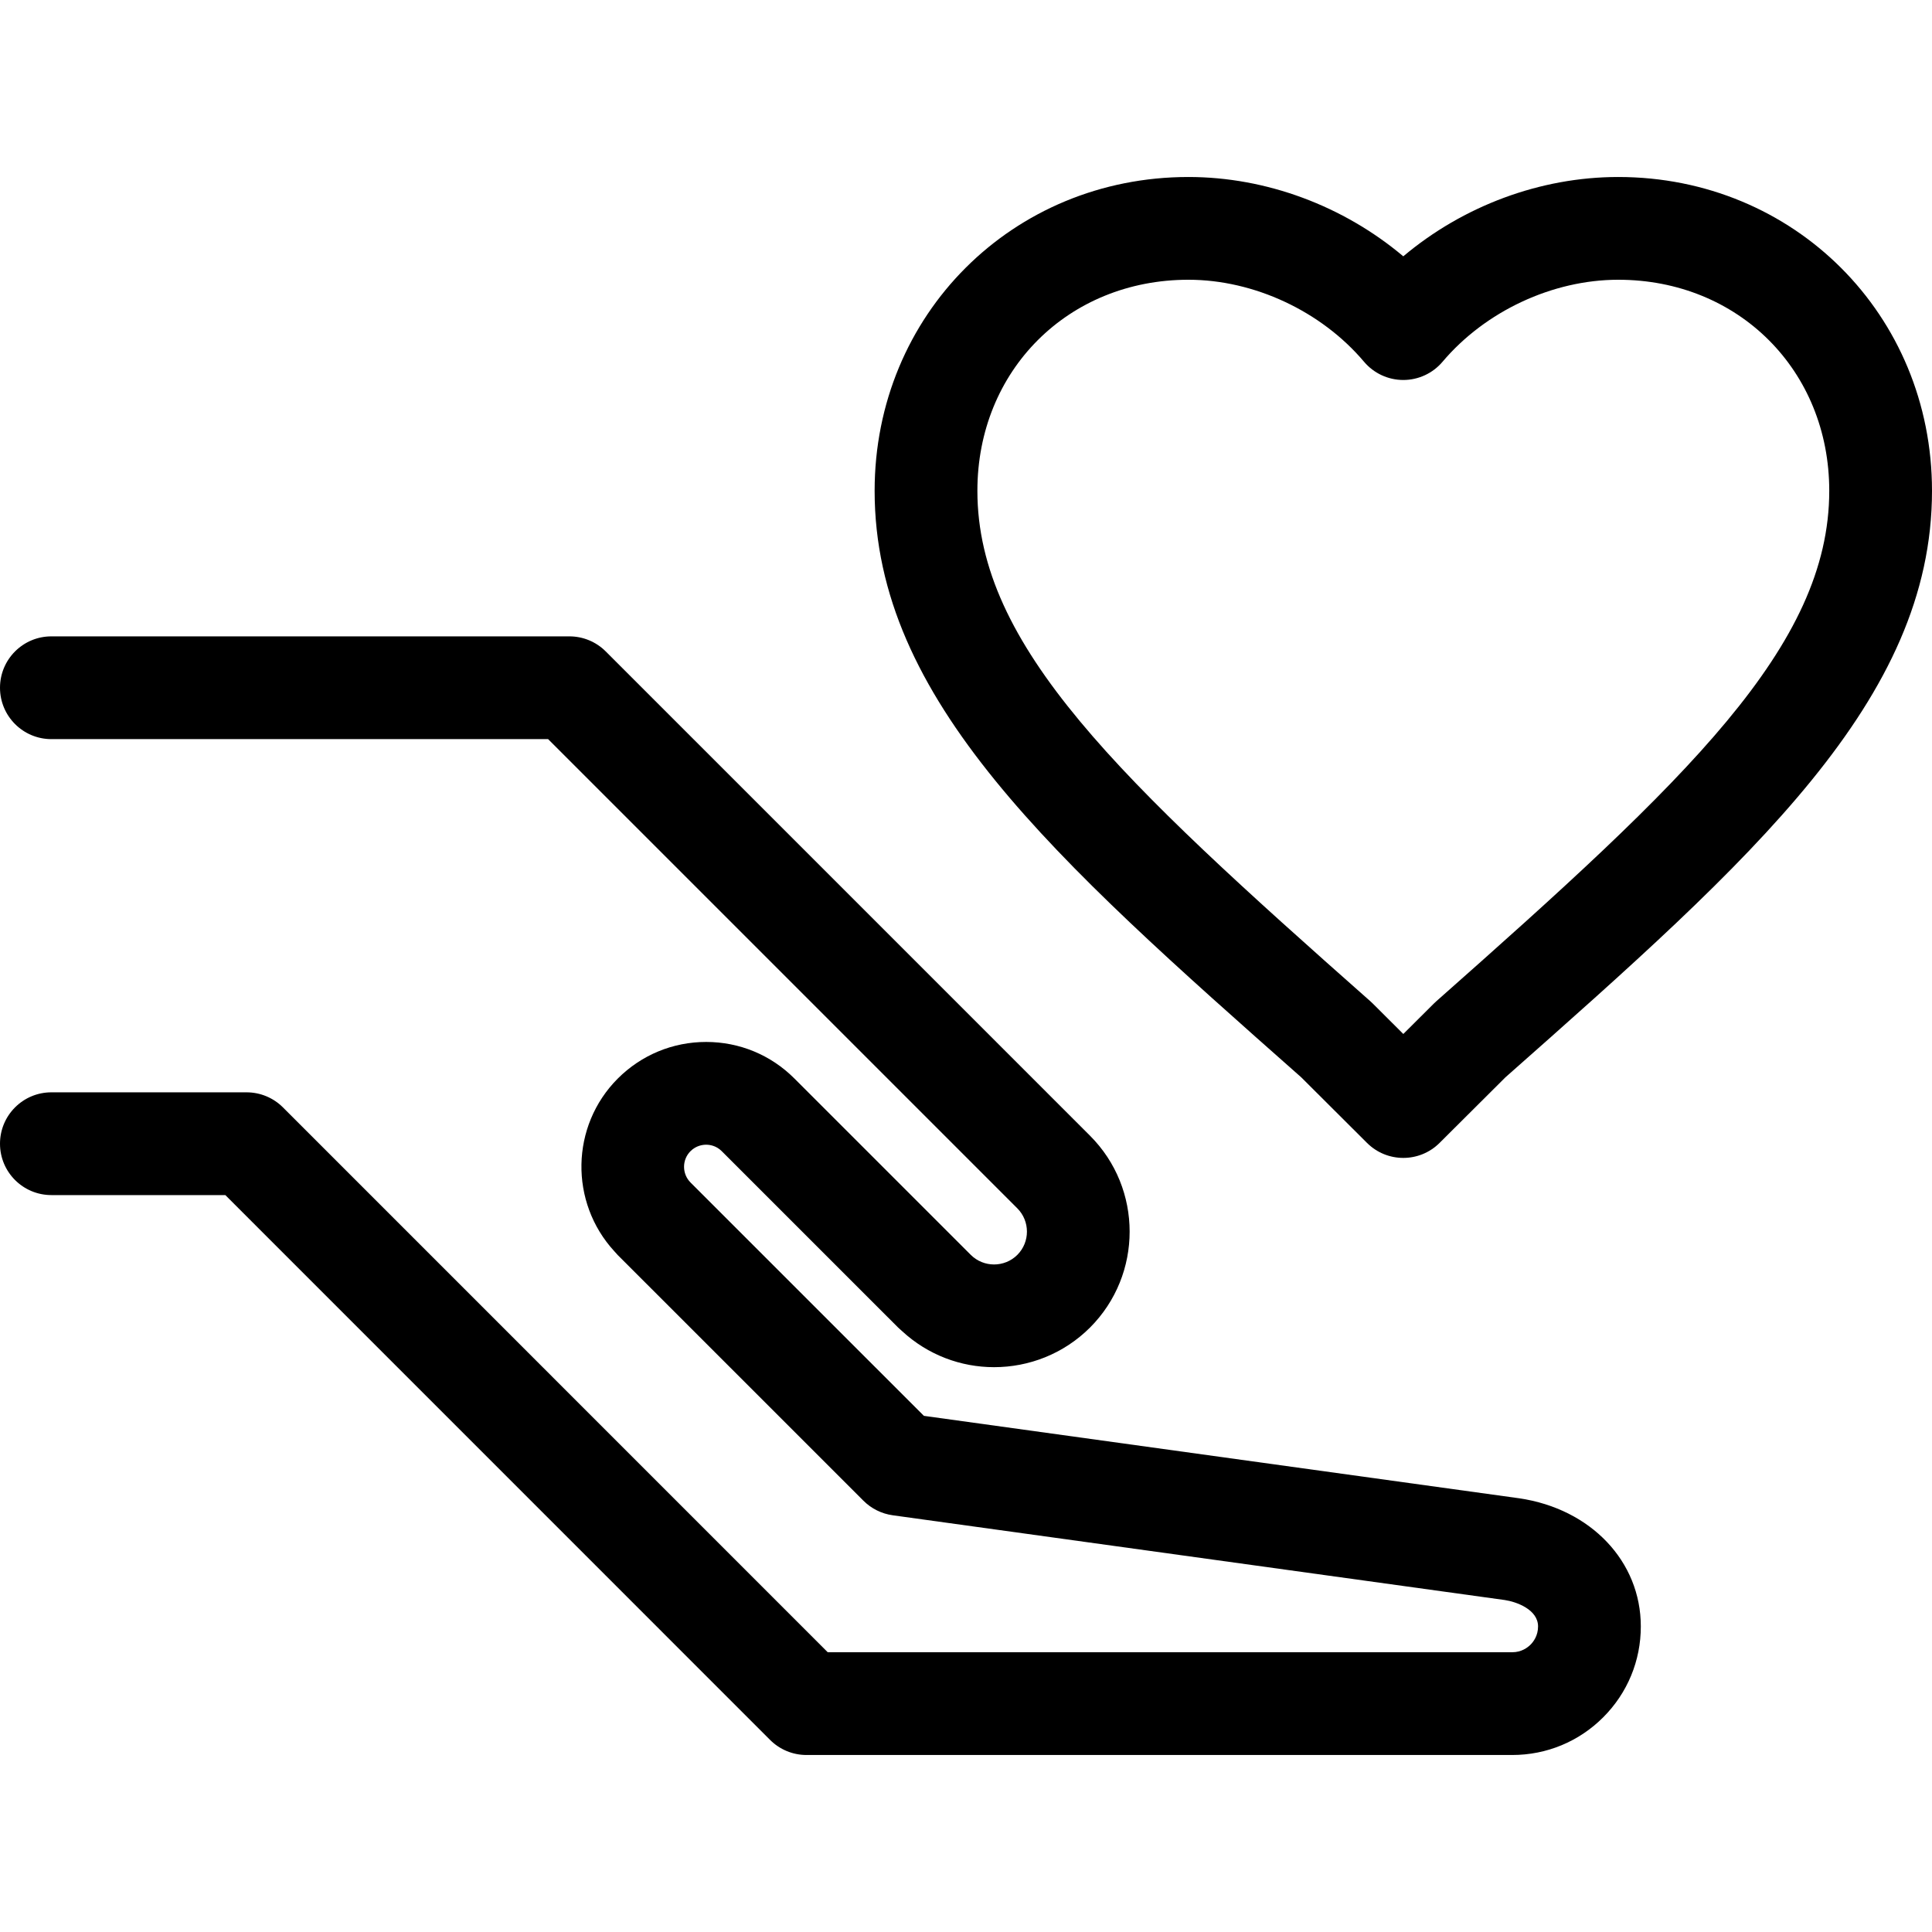
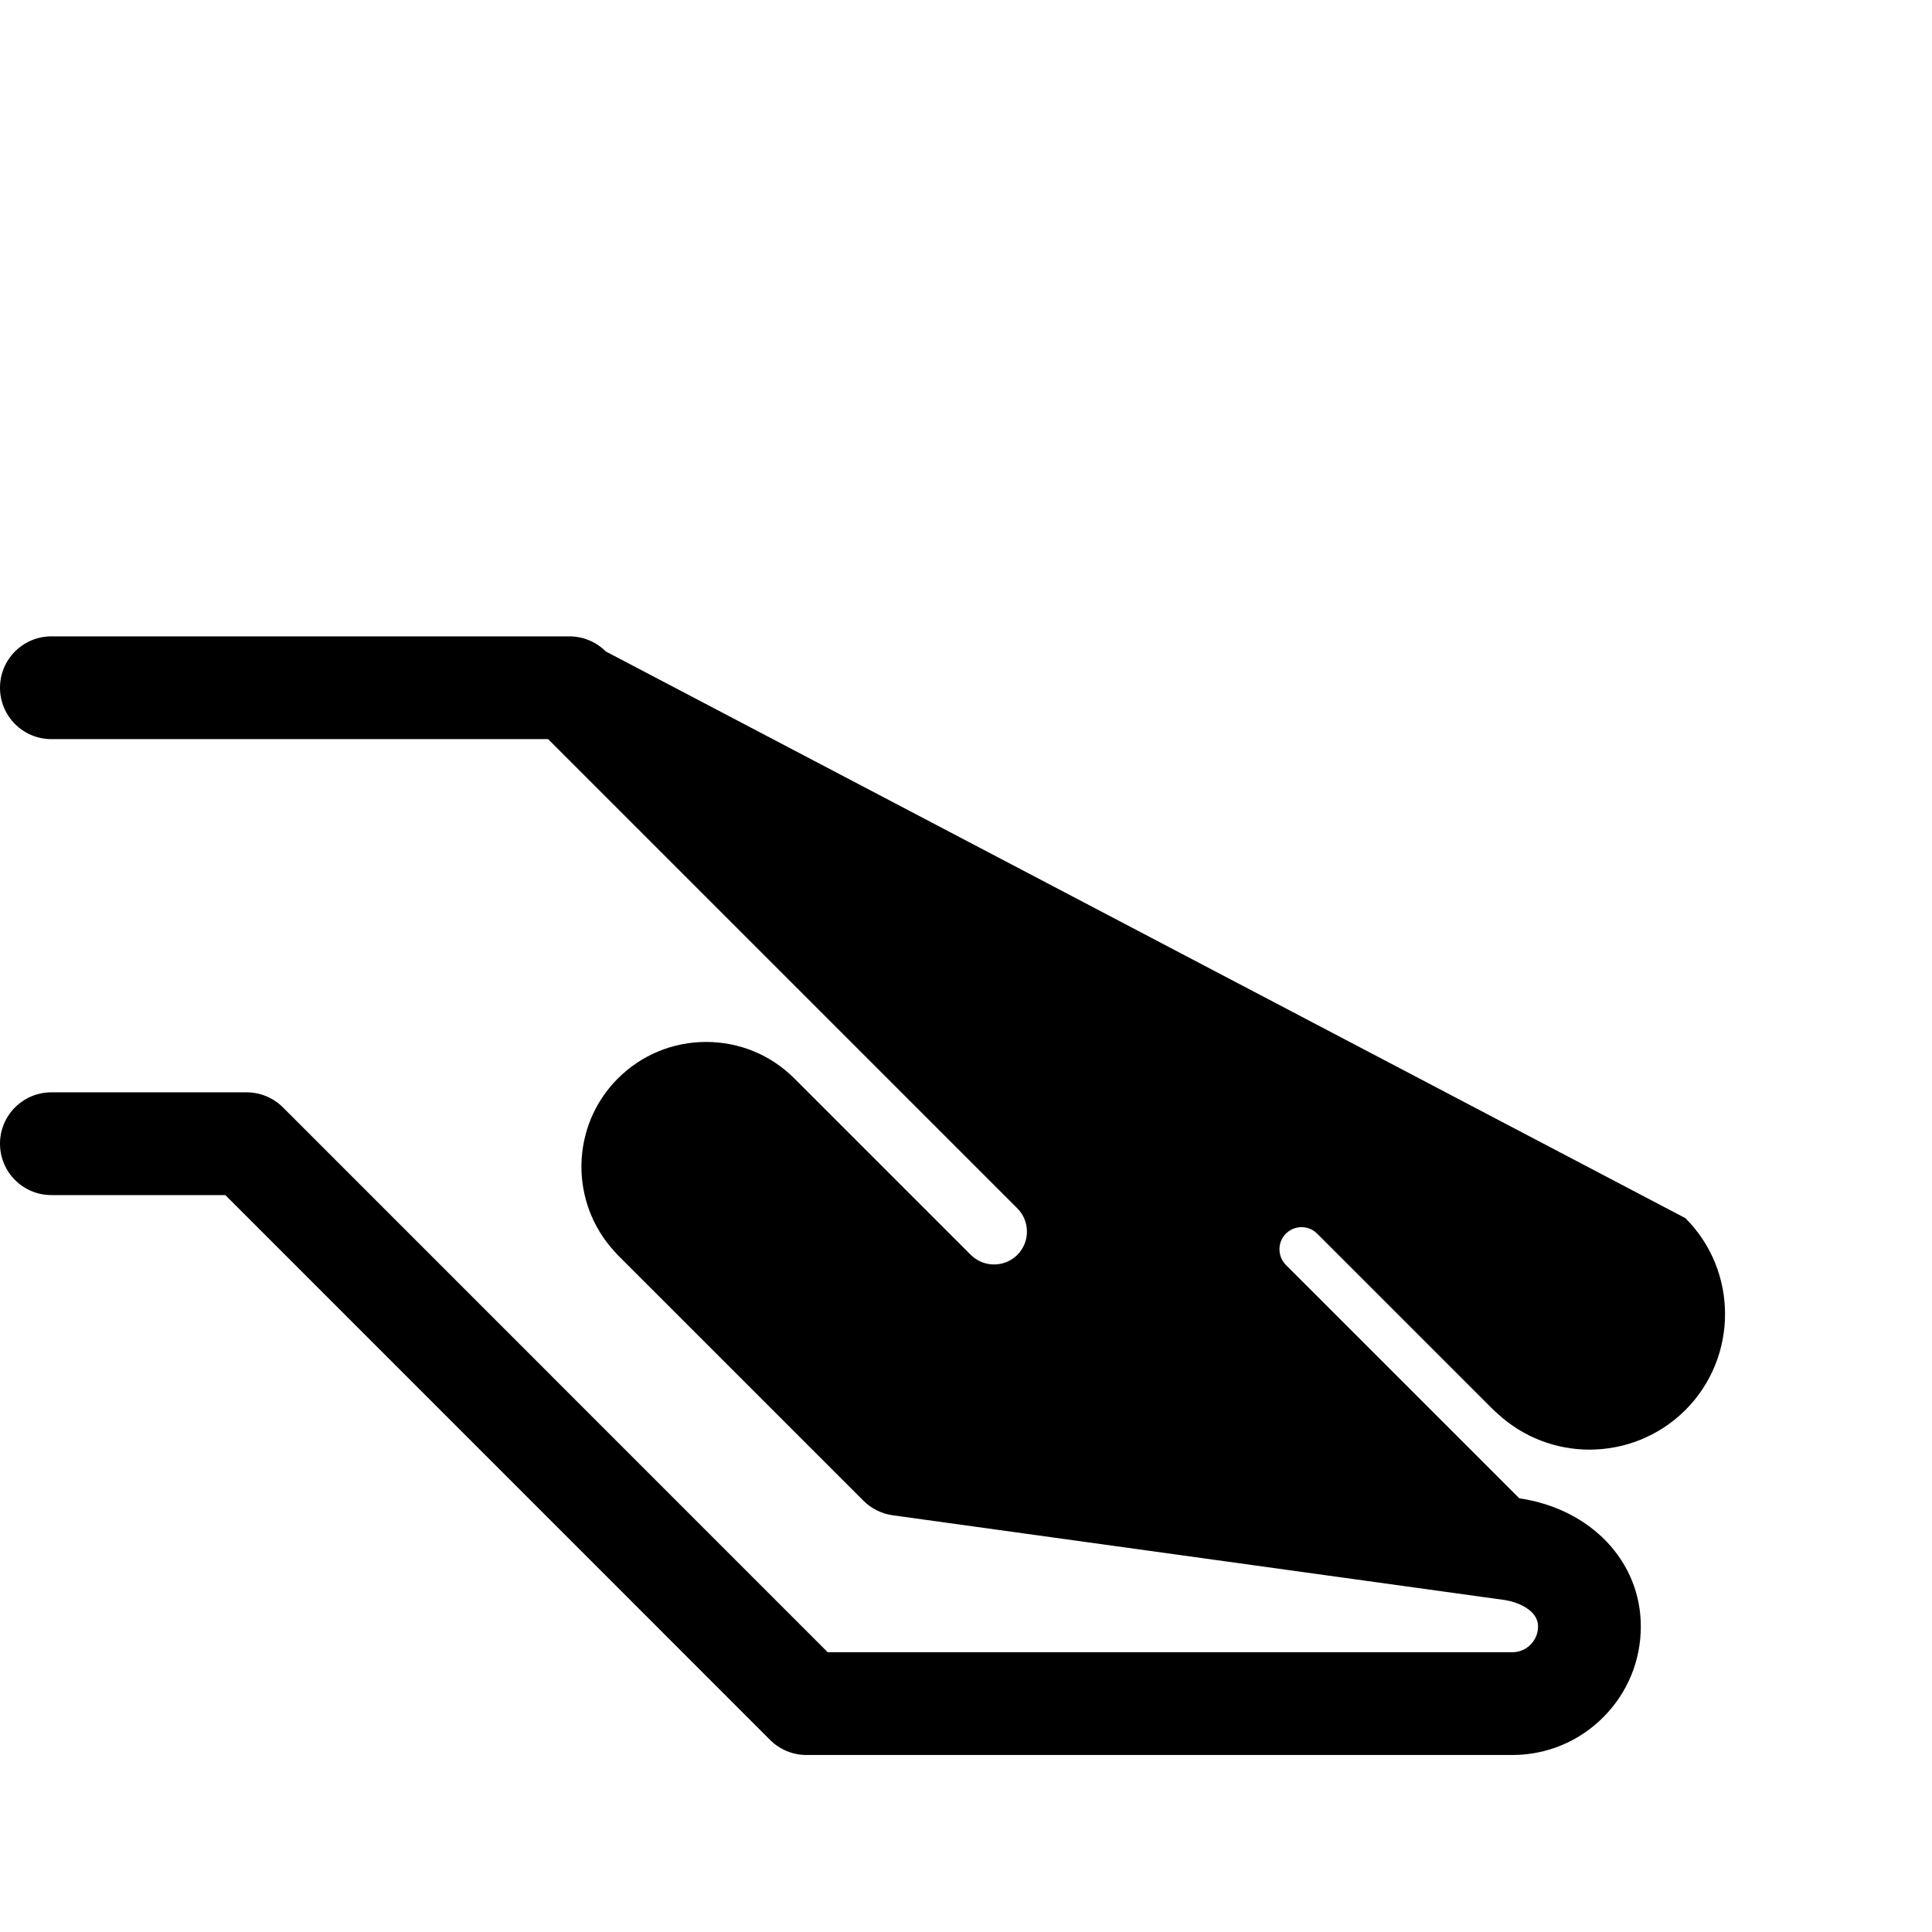
<svg xmlns="http://www.w3.org/2000/svg" fill="#000000" height="256px" width="256px" version="1.1" id="Capa_1" viewBox="0 0 282.013 282.013" xml:space="preserve">
  <g id="SVGRepo_bgCarrier" stroke-width="0" />
  <g id="SVGRepo_tracerCarrier" stroke-linecap="round" stroke-linejoin="round" />
  <g id="SVGRepo_iconCarrier">
    <g>
-       <path d="M221.77,218.706l-86.911-12.036l-34.057-34.053c-0.001-0.001-0.002-0.003-0.004-0.005c-1.261-1.264-1.262-3.318-0.01-4.573 c0.824-0.823,1.788-0.946,2.289-0.946c0.498,0,1.456,0.122,2.271,0.939c0.002,0.002,0.004,0.003,0.006,0.005v0.001l25.749,25.748 c0.001,0.001,0.002,0.001,0.003,0.003c0.001,0.001,0.002,0.002,0.003,0.003c0.073,0.074,0.155,0.135,0.23,0.208 c0.112,0.103,0.223,0.21,0.339,0.305c3.78,3.493,8.594,5.261,13.422,5.261c5.07,0,10.145-1.928,14.01-5.784 c7.712-7.726,7.71-20.29-0.005-28.006L88.418,95.087c-1.407-1.407-3.314-2.197-5.304-2.197H7.5c-4.143,0-7.5,3.358-7.5,7.5 c0,4.142,3.357,7.5,7.5,7.5h72.508l68.489,68.489c1.872,1.873,1.87,4.925,0.006,6.792c-1.873,1.87-4.926,1.87-6.799,0 c-0.003-0.003-0.007-0.006-0.01-0.009L115.97,157.44c-0.001-0.001-0.002-0.003-0.004-0.005c-0.002-0.002-0.004-0.003-0.006-0.005 v-0.001c-0.003-0.003-0.007-0.006-0.01-0.009c-3.436-3.436-8.008-5.328-12.873-5.328c-4.869,0-9.447,1.895-12.898,5.342 c-6.908,6.921-7.066,18.064-0.512,25.205c0.044,0.054,0.096,0.103,0.141,0.155c0.127,0.135,0.238,0.278,0.369,0.41 c0.002,0.002,0.004,0.004,0.007,0.006l0.001,0.001l35.849,35.846c1.155,1.155,2.655,1.901,4.274,2.126l89.338,12.371 c1.683,0.249,4.864,1.373,4.864,3.857c0.002,1.355-0.688,2.247-1.099,2.659c-0.413,0.413-1.309,1.106-2.67,1.106h-99.917 l-79.523-79.533c-1.406-1.406-3.314-2.197-5.304-2.197H7.5c-4.143,0-7.5,3.358-7.5,7.5s3.357,7.5,7.5,7.5h25.391l79.523,79.533 c1.406,1.406,3.314,2.197,5.304,2.197h103.023c5.019,0,9.735-1.955,13.282-5.505c3.543-3.547,5.492-8.262,5.486-13.268 C239.51,227.937,232.242,220.252,221.77,218.706z" />
-       <path d="M236.208,25.836c-11.389,0-22.642,4.231-31.371,11.579c-8.728-7.349-19.978-11.579-31.363-11.579 c-25.685,0-45.805,20.12-45.805,45.806c0,30.499,26.108,53.634,62.273,85.616l9.6,9.572c1.464,1.46,3.38,2.189,5.296,2.189 c1.915,0,3.83-0.729,5.293-2.186l9.611-9.574c36.162-31.98,62.271-55.117,62.271-85.617 C282.013,45.956,261.892,25.836,236.208,25.836z M209.637,146.17c-0.111,0.098-0.22,0.2-0.324,0.305l-4.473,4.455l-4.466-4.453 c-0.106-0.106-0.215-0.209-0.327-0.308c-36.645-32.407-57.378-51.847-57.378-74.528c0-17.562,13.243-30.806,30.805-30.806 c9.569,0,19.393,4.588,25.636,11.973c1.425,1.685,3.521,2.658,5.728,2.658c2.207,0,4.303-0.972,5.728-2.658 c6.244-7.385,16.07-11.973,25.644-11.973c17.562,0,30.805,13.244,30.805,30.806C267.013,94.325,246.28,113.764,209.637,146.17z" />
+       <path d="M221.77,218.706l-34.057-34.053c-0.001-0.001-0.002-0.003-0.004-0.005c-1.261-1.264-1.262-3.318-0.01-4.573 c0.824-0.823,1.788-0.946,2.289-0.946c0.498,0,1.456,0.122,2.271,0.939c0.002,0.002,0.004,0.003,0.006,0.005v0.001l25.749,25.748 c0.001,0.001,0.002,0.001,0.003,0.003c0.001,0.001,0.002,0.002,0.003,0.003c0.073,0.074,0.155,0.135,0.23,0.208 c0.112,0.103,0.223,0.21,0.339,0.305c3.78,3.493,8.594,5.261,13.422,5.261c5.07,0,10.145-1.928,14.01-5.784 c7.712-7.726,7.71-20.29-0.005-28.006L88.418,95.087c-1.407-1.407-3.314-2.197-5.304-2.197H7.5c-4.143,0-7.5,3.358-7.5,7.5 c0,4.142,3.357,7.5,7.5,7.5h72.508l68.489,68.489c1.872,1.873,1.87,4.925,0.006,6.792c-1.873,1.87-4.926,1.87-6.799,0 c-0.003-0.003-0.007-0.006-0.01-0.009L115.97,157.44c-0.001-0.001-0.002-0.003-0.004-0.005c-0.002-0.002-0.004-0.003-0.006-0.005 v-0.001c-0.003-0.003-0.007-0.006-0.01-0.009c-3.436-3.436-8.008-5.328-12.873-5.328c-4.869,0-9.447,1.895-12.898,5.342 c-6.908,6.921-7.066,18.064-0.512,25.205c0.044,0.054,0.096,0.103,0.141,0.155c0.127,0.135,0.238,0.278,0.369,0.41 c0.002,0.002,0.004,0.004,0.007,0.006l0.001,0.001l35.849,35.846c1.155,1.155,2.655,1.901,4.274,2.126l89.338,12.371 c1.683,0.249,4.864,1.373,4.864,3.857c0.002,1.355-0.688,2.247-1.099,2.659c-0.413,0.413-1.309,1.106-2.67,1.106h-99.917 l-79.523-79.533c-1.406-1.406-3.314-2.197-5.304-2.197H7.5c-4.143,0-7.5,3.358-7.5,7.5s3.357,7.5,7.5,7.5h25.391l79.523,79.533 c1.406,1.406,3.314,2.197,5.304,2.197h103.023c5.019,0,9.735-1.955,13.282-5.505c3.543-3.547,5.492-8.262,5.486-13.268 C239.51,227.937,232.242,220.252,221.77,218.706z" />
    </g>
  </g>
</svg>